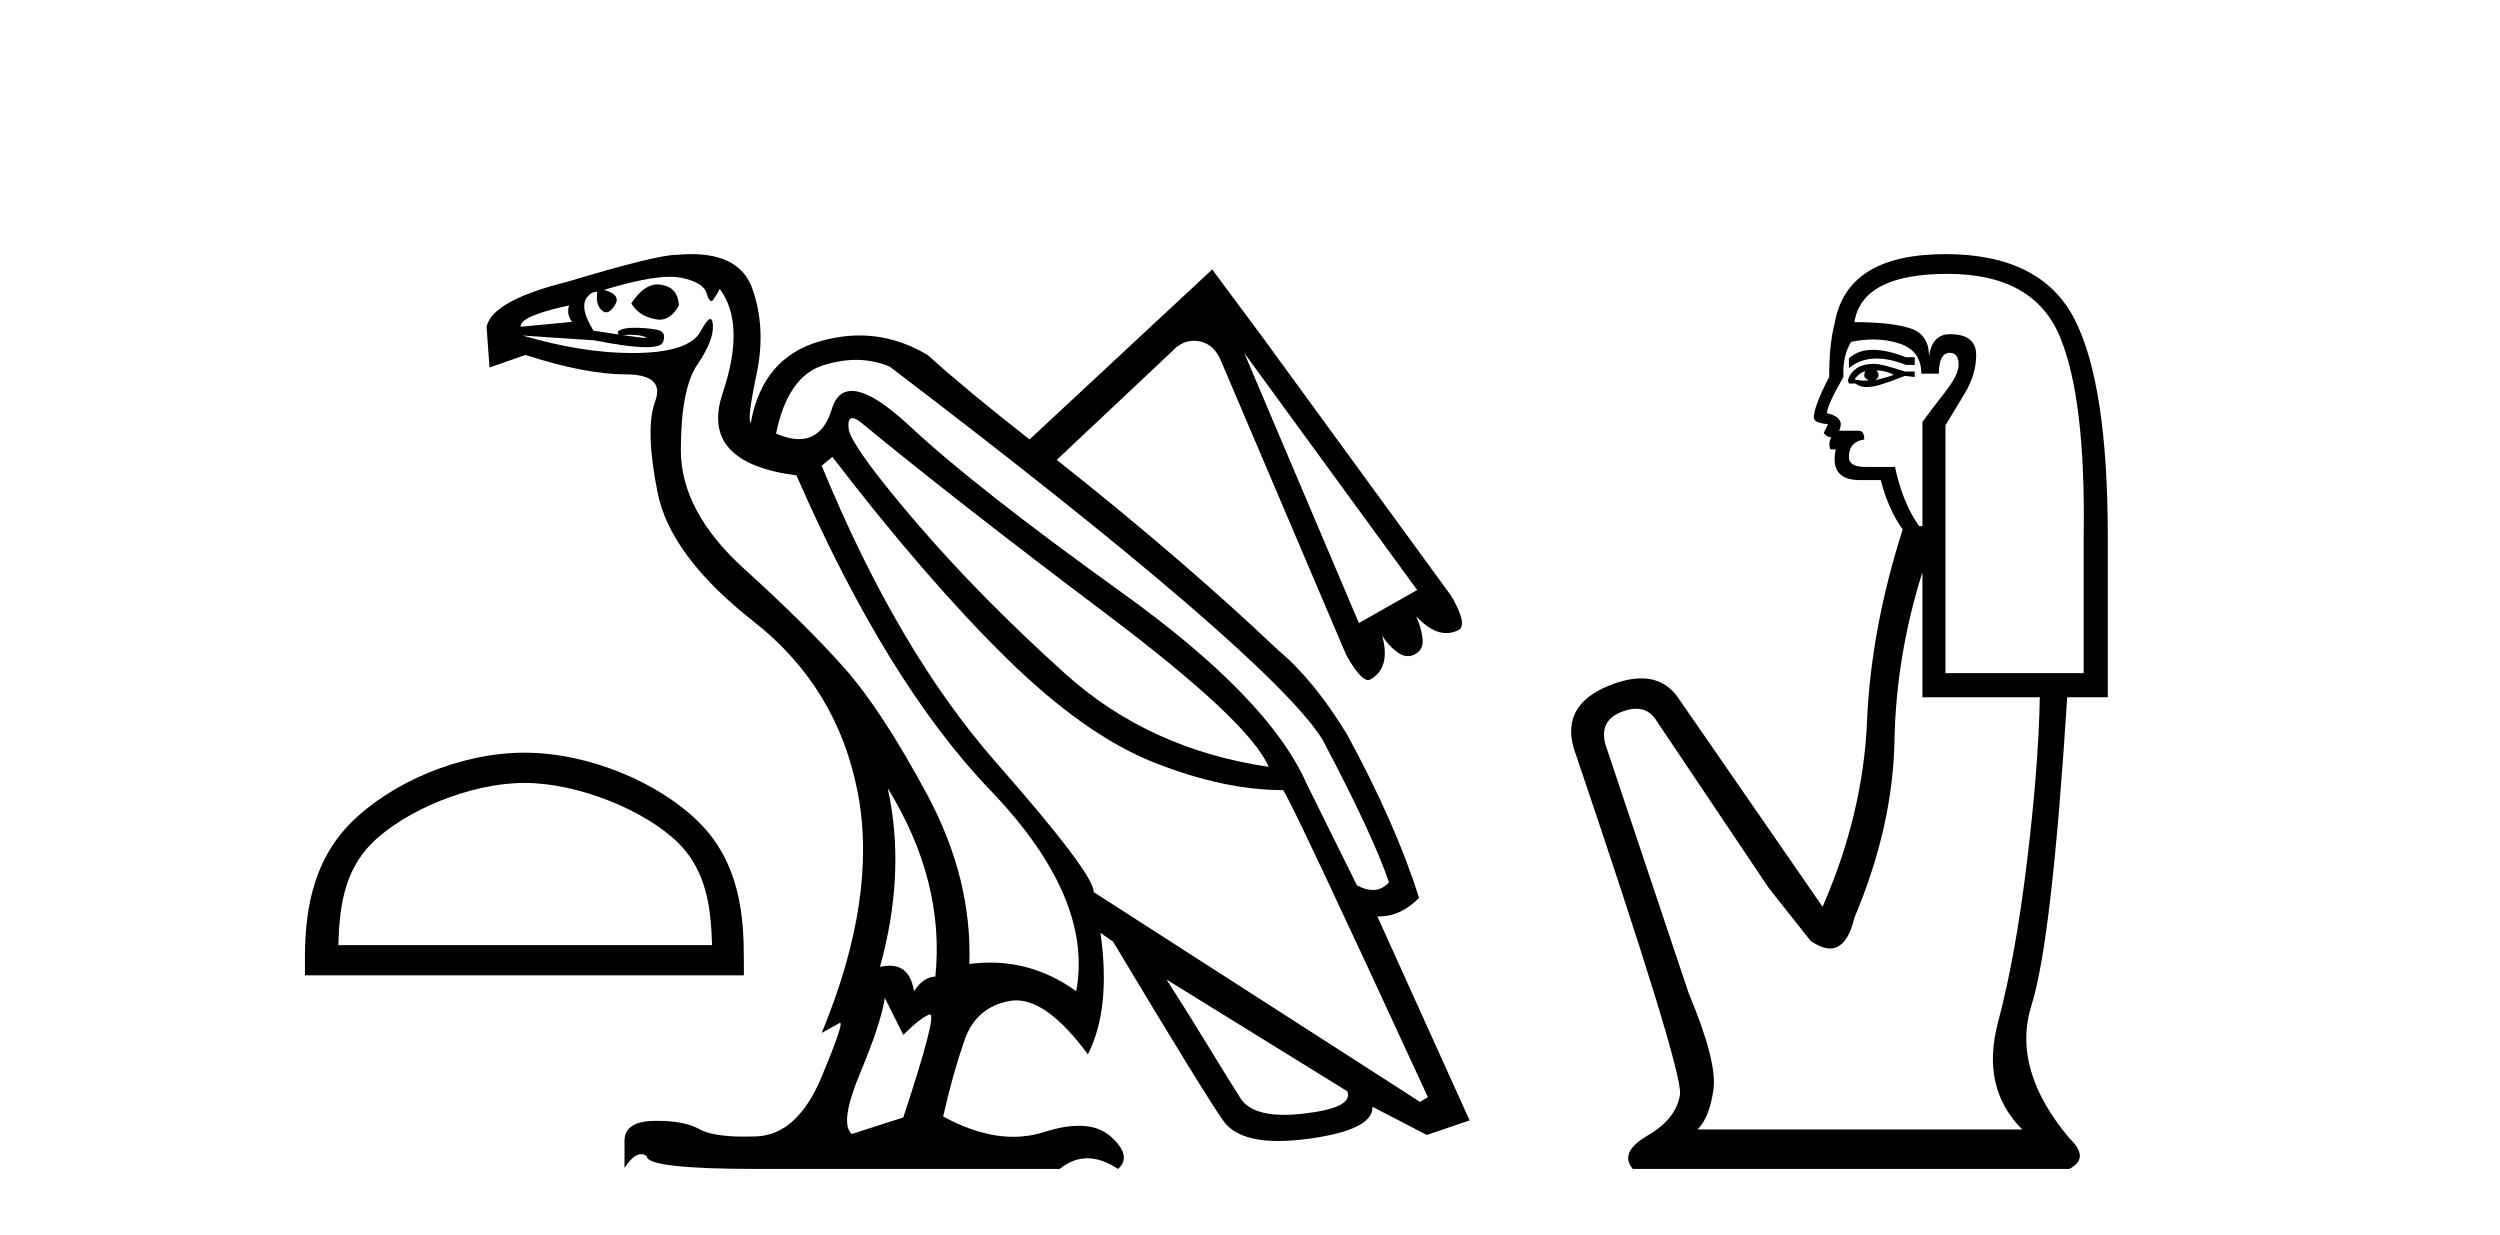
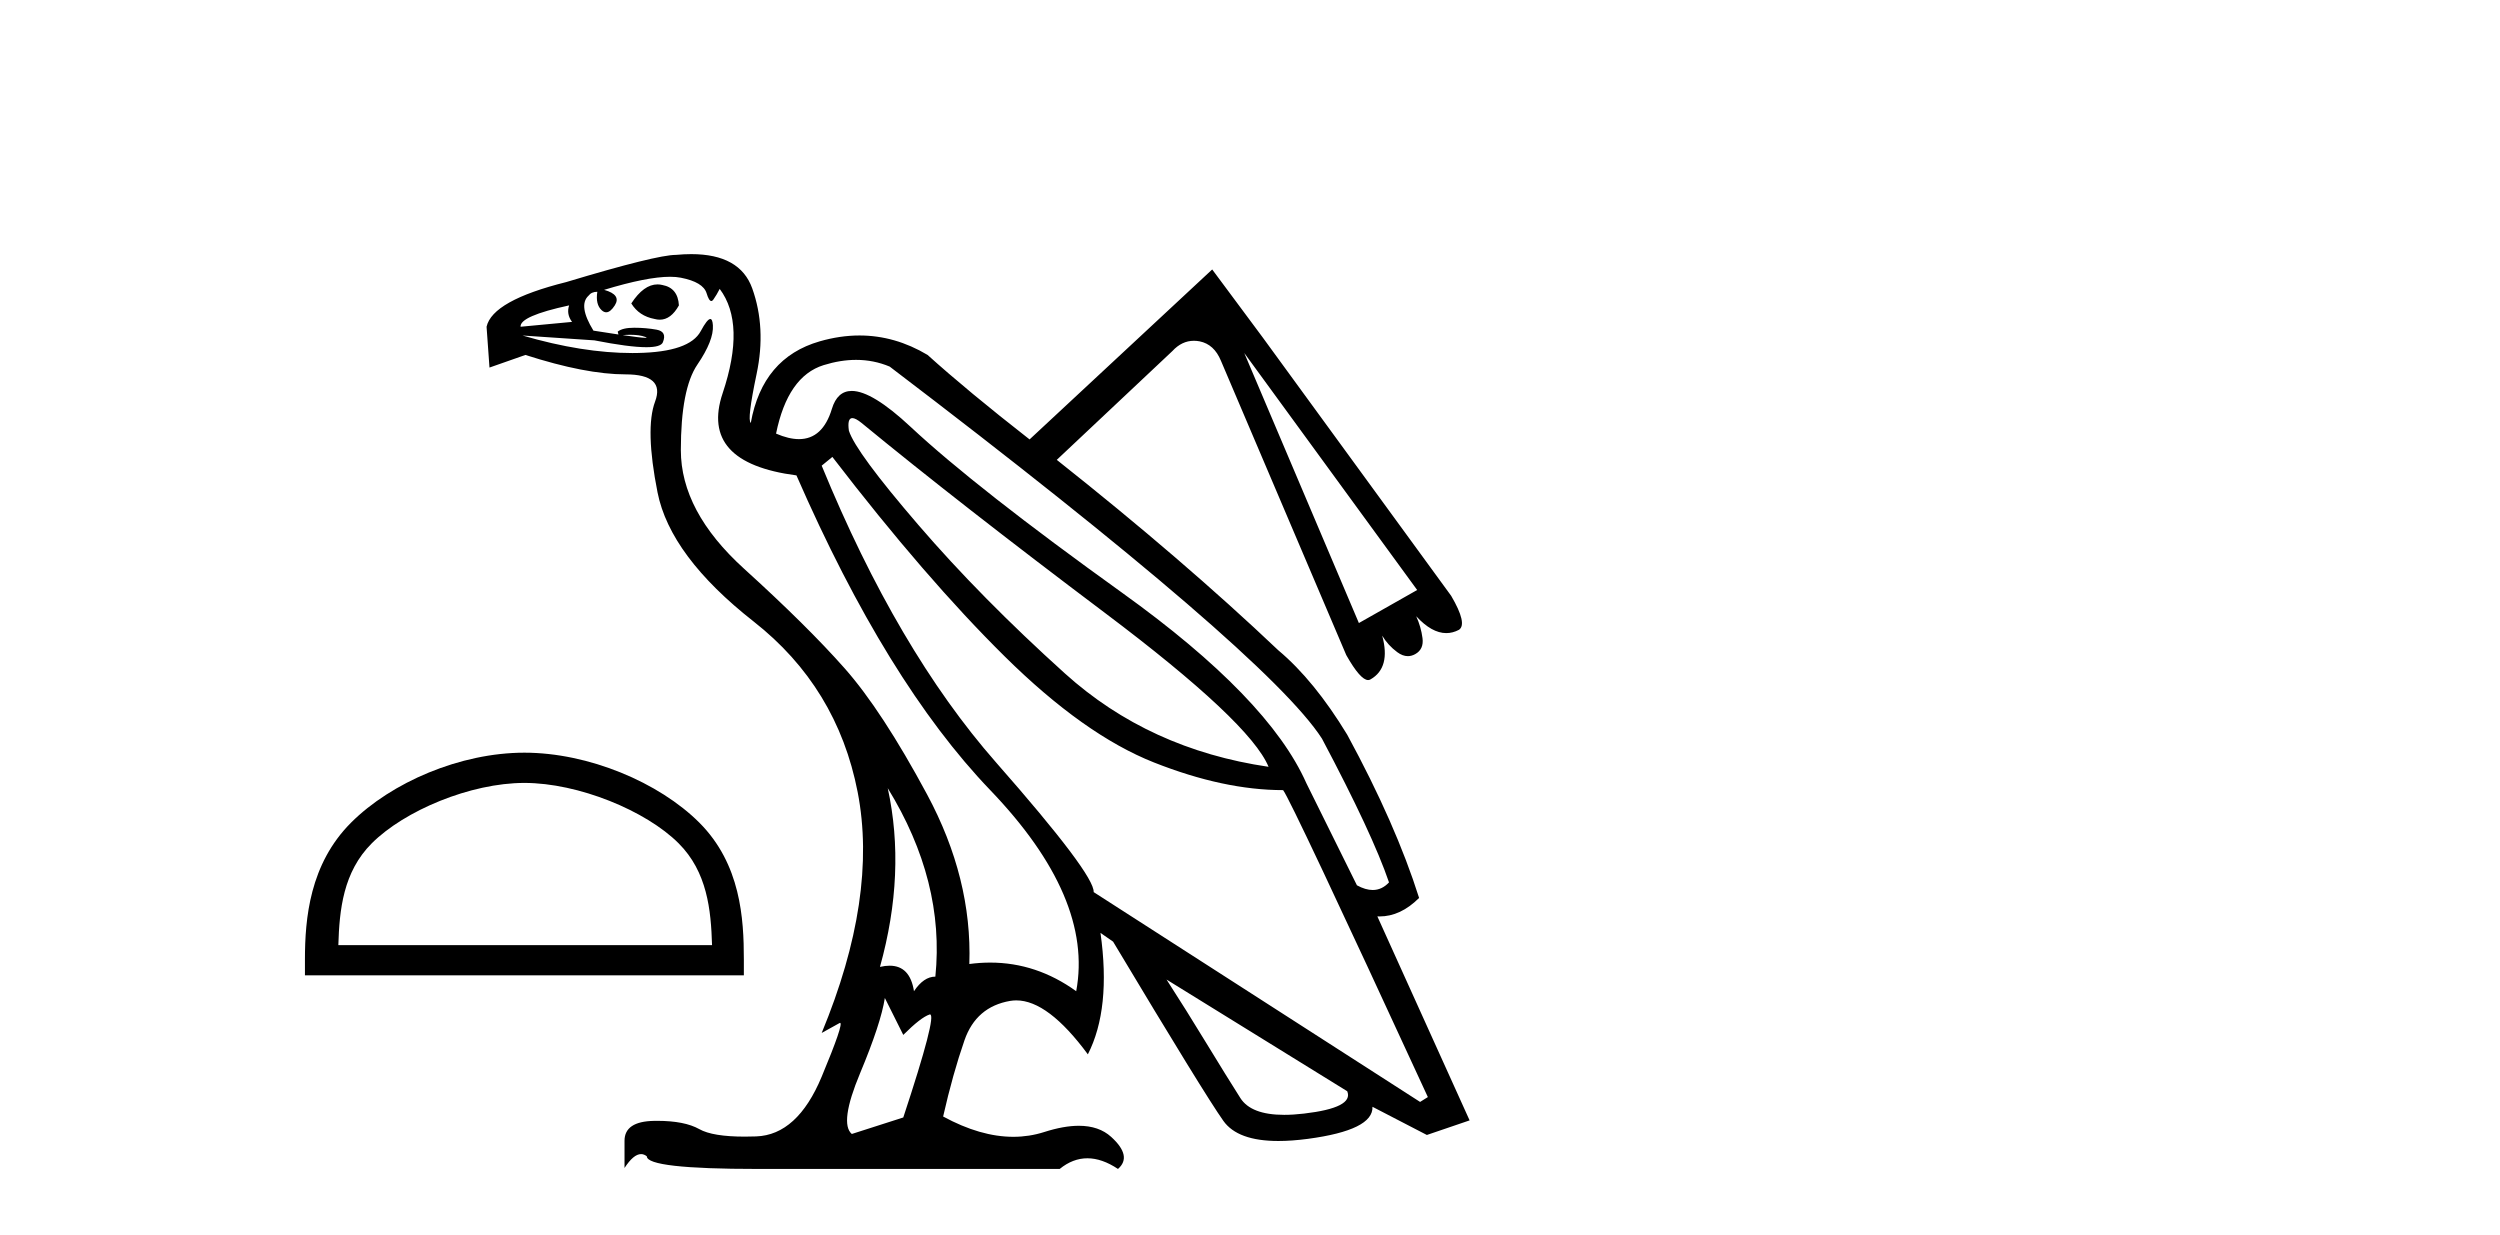
<svg xmlns="http://www.w3.org/2000/svg" width="83.0" height="41.0">
  <path d="M 17.41 25.993 C 19.202 25.993 21.446 26.913 22.531 27.999 C 23.481 28.949 23.605 30.208 23.64 31.378 L 11.233 31.378 C 11.268 30.208 11.392 28.949 12.342 27.999 C 13.427 26.913 15.618 25.993 17.41 25.993 ZM 17.41 24.989 C 15.284 24.989 12.996 25.972 11.655 27.312 C 10.28 28.688 10.124 30.498 10.124 31.853 L 10.124 32.381 L 24.696 32.381 L 24.696 31.853 C 24.696 30.498 24.593 28.688 23.218 27.312 C 21.877 25.972 19.536 24.989 17.41 24.989 Z" style="fill:#000000;stroke:none" />
  <path d="M 21.83 9.442 Q 21.371 9.442 20.959 10.074 Q 21.217 10.494 21.733 10.59 Q 21.821 10.614 21.904 10.614 Q 22.276 10.614 22.54 10.139 Q 22.507 9.558 21.991 9.462 Q 21.91 9.442 21.83 9.442 ZM 18.895 10.139 Q 18.799 10.429 18.992 10.687 L 17.283 10.848 Q 17.251 10.494 18.895 10.139 ZM 20.532 11.105 Q 20.532 11.105 20.532 11.105 L 20.532 11.105 L 20.532 11.105 ZM 20.926 11.115 Q 21.232 11.115 21.427 11.187 Q 21.506 11.216 21.429 11.216 Q 21.292 11.216 20.671 11.126 L 20.671 11.126 Q 20.807 11.115 20.926 11.115 ZM 41.309 11.719 L 47.05 19.588 L 45.115 20.685 L 41.309 11.719 ZM 28.298 13.881 Q 28.405 13.881 28.603 14.041 Q 31.86 16.718 36.681 20.346 Q 41.503 23.974 42.116 25.458 Q 38.149 24.877 35.359 22.362 Q 32.569 19.846 30.489 17.427 Q 28.409 15.009 28.183 14.299 Q 28.124 13.881 28.298 13.881 ZM 28.422 11.948 Q 29.007 11.948 29.538 12.171 Q 42.083 21.717 43.889 24.522 Q 45.566 27.683 46.115 29.295 Q 45.88 29.548 45.574 29.548 Q 45.334 29.548 45.05 29.392 L 43.373 26.006 Q 42.116 23.168 37.262 19.685 Q 32.408 16.202 30.231 14.17 Q 28.956 12.979 28.278 12.979 Q 27.799 12.979 27.619 13.573 Q 27.314 14.579 26.526 14.579 Q 26.189 14.579 25.765 14.396 Q 26.152 12.493 27.345 12.122 Q 27.905 11.948 28.422 11.948 ZM 29.473 26.167 Q 31.376 29.263 31.054 32.424 Q 30.667 32.424 30.344 32.908 Q 30.212 32.061 29.537 32.061 Q 29.389 32.061 29.215 32.101 Q 30.086 28.973 29.473 26.167 ZM 22.247 9.189 Q 22.449 9.189 22.604 9.22 Q 23.346 9.365 23.459 9.736 Q 23.537 9.994 23.616 9.994 Q 23.65 9.994 23.684 9.945 Q 23.797 9.784 23.894 9.591 Q 24.765 10.752 23.991 13.057 Q 23.217 15.363 26.442 15.783 Q 29.441 22.652 32.876 26.232 Q 36.31 29.811 35.73 32.908 Q 34.411 31.958 32.875 31.958 Q 32.534 31.958 32.182 32.005 Q 32.279 29.166 30.78 26.377 Q 29.28 23.587 28.038 22.184 Q 26.797 20.781 24.7 18.879 Q 22.604 16.976 22.604 14.944 Q 22.604 12.912 23.152 12.106 Q 23.701 11.3 23.668 10.8 Q 23.655 10.591 23.582 10.591 Q 23.481 10.591 23.265 10.993 Q 22.894 11.687 21.169 11.719 Q 21.083 11.721 20.995 11.721 Q 19.339 11.721 17.347 11.139 L 17.347 11.139 L 19.734 11.3 Q 20.887 11.527 21.458 11.527 Q 21.941 11.527 22.007 11.364 Q 22.153 11.01 21.798 10.945 Q 21.443 10.881 21.056 10.881 Q 20.669 10.881 20.508 11.01 L 20.532 11.105 L 20.532 11.105 Q 20.182 11.054 19.702 10.977 Q 19.186 10.139 19.54 9.816 Q 19.637 9.687 19.831 9.687 Q 19.766 10.107 19.976 10.3 Q 20.05 10.368 20.126 10.368 Q 20.265 10.368 20.411 10.139 Q 20.637 9.784 20.056 9.623 Q 21.484 9.189 22.247 9.189 ZM 27.635 15.17 Q 30.731 19.201 33.36 21.797 Q 35.988 24.393 38.31 25.313 Q 40.632 26.232 42.599 26.232 Q 42.857 26.554 47.405 36.423 L 47.147 36.584 L 36.31 29.618 Q 36.343 29.037 33.069 25.313 Q 29.796 21.588 27.28 15.46 L 27.635 15.17 ZM 38.729 32.521 L 44.728 36.229 Q 44.954 36.778 43.293 36.971 Q 42.937 37.013 42.636 37.013 Q 41.535 37.013 41.18 36.455 Q 40.729 35.746 40.051 34.633 Q 39.374 33.52 38.729 32.521 ZM 29.377 33.133 L 29.989 34.359 Q 30.57 33.778 30.86 33.682 Q 30.868 33.679 30.875 33.679 Q 31.119 33.679 29.989 37.1 L 28.28 37.648 Q 27.861 37.294 28.554 35.633 Q 29.248 33.972 29.377 33.133 ZM 22.949 8.437 Q 22.709 8.437 22.443 8.462 Q 21.798 8.462 18.799 9.365 Q 16.348 9.978 16.154 10.848 L 16.251 12.203 L 17.444 11.784 Q 19.444 12.429 20.766 12.429 Q 22.088 12.429 21.749 13.332 Q 21.411 14.235 21.83 16.347 Q 22.249 18.459 25.023 20.636 Q 27.796 22.813 28.474 26.296 Q 29.151 29.779 27.28 34.294 L 27.861 33.972 Q 27.878 33.959 27.889 33.959 Q 28.025 33.959 27.28 35.746 Q 26.474 37.681 25.103 37.729 Q 24.908 37.736 24.729 37.736 Q 23.659 37.736 23.217 37.487 Q 22.728 37.212 21.819 37.212 Q 21.769 37.212 21.717 37.213 Q 20.734 37.229 20.734 37.874 L 20.734 38.777 Q 21.033 38.316 21.283 38.316 Q 21.383 38.316 21.475 38.39 Q 21.475 38.809 25.152 38.809 L 35.182 38.809 Q 35.617 38.455 36.101 38.455 Q 36.585 38.455 37.117 38.809 Q 37.6 38.39 36.891 37.745 Q 36.486 37.376 35.817 37.376 Q 35.315 37.376 34.666 37.584 Q 34.171 37.742 33.643 37.742 Q 32.55 37.742 31.312 37.068 Q 31.634 35.649 32.021 34.536 Q 32.408 33.424 33.537 33.23 Q 33.638 33.213 33.742 33.213 Q 34.796 33.213 36.117 35.004 Q 36.891 33.488 36.536 30.972 L 36.536 30.972 L 36.955 31.263 Q 39.987 36.326 40.616 37.213 Q 41.09 37.881 42.442 37.881 Q 42.885 37.881 43.422 37.81 Q 45.599 37.519 45.566 36.745 L 45.566 36.745 L 47.372 37.681 L 48.791 37.197 L 45.728 30.424 L 45.728 30.424 Q 45.763 30.426 45.798 30.426 Q 46.5 30.426 47.114 29.811 Q 46.34 27.36 44.728 24.393 Q 43.631 22.587 42.438 21.588 Q 39.277 18.588 35.085 15.267 L 38.923 11.655 Q 39.237 11.314 39.637 11.314 Q 39.729 11.314 39.826 11.332 Q 40.309 11.429 40.535 11.977 L 44.696 21.749 Q 45.165 22.578 45.422 22.578 Q 45.465 22.578 45.502 22.555 Q 46.179 22.168 45.889 21.104 L 45.889 21.104 Q 46.082 21.426 46.389 21.652 Q 46.567 21.784 46.741 21.784 Q 46.864 21.784 46.985 21.717 Q 47.276 21.555 47.227 21.185 Q 47.179 20.814 47.018 20.459 L 47.018 20.459 Q 47.533 21.019 48.017 21.019 Q 48.23 21.019 48.437 20.91 Q 48.727 20.717 48.179 19.782 L 41.922 11.203 L 40.245 8.946 L 34.182 14.589 Q 32.118 12.977 30.796 11.784 Q 29.713 11.138 28.535 11.138 Q 27.89 11.138 27.216 11.332 Q 25.313 11.88 24.926 14.041 Q 24.797 13.944 25.12 12.412 Q 25.442 10.881 24.974 9.574 Q 24.567 8.437 22.949 8.437 Z" style="fill:#000000;stroke:none" />
-   <path d="M 62.182 11.614 Q 61.686 11.614 61.384 11.897 L 61.384 12.224 Q 61.766 11.903 62.303 11.903 Q 62.739 11.903 63.278 12.115 L 63.569 12.115 L 63.569 11.86 L 63.278 11.86 Q 62.645 11.614 62.182 11.614 ZM 62.295 12.297 Q 62.586 12.297 62.877 12.443 Q 62.695 12.516 62.258 12.625 Q 62.368 12.552 62.368 12.443 Q 62.368 12.37 62.295 12.297 ZM 61.931 12.334 Q 61.894 12.37 61.894 12.479 Q 61.894 12.552 62.04 12.625 Q 61.967 12.637 61.89 12.637 Q 61.736 12.637 61.566 12.588 Q 61.785 12.334 61.931 12.334 ZM 62.222 12.079 Q 61.53 12.079 61.348 12.625 L 61.384 12.734 L 61.603 12.734 Q 61.749 12.851 61.964 12.851 Q 62.018 12.851 62.076 12.843 Q 62.331 12.843 63.242 12.479 L 63.569 12.516 L 63.569 12.334 L 63.242 12.334 Q 62.477 12.079 62.222 12.079 ZM 62.19 11.271 Q 62.648 11.271 63.06 11.405 Q 63.788 11.642 63.788 12.406 L 64.371 12.406 Q 64.371 11.714 64.735 11.714 Q 65.026 11.714 65.026 12.115 Q 65.026 12.443 64.571 13.025 Q 64.116 13.608 63.824 14.009 L 63.824 17.468 L 63.715 17.468 Q 63.169 16.704 62.914 15.502 L 61.931 15.502 Q 61.384 15.502 61.384 15.174 Q 61.384 14.664 61.894 14.591 Q 61.894 14.3 61.712 14.3 L 61.057 14.3 Q 61.275 13.863 60.656 13.717 Q 60.656 13.462 61.202 12.516 Q 61.166 11.824 61.457 11.35 Q 61.837 11.271 62.19 11.271 ZM 64.662 9.092 Q 67.503 9.092 68.377 11.15 Q 69.251 13.208 69.178 17.833 L 69.178 22.348 L 64.589 22.348 L 64.589 14.118 Q 64.808 13.754 65.208 13.098 Q 65.609 12.443 65.609 11.787 Q 65.609 11.095 64.735 11.095 Q 64.152 11.095 64.043 11.824 Q 64.043 11.095 63.406 10.895 Q 62.768 10.695 61.566 10.695 Q 61.821 9.092 64.662 9.092 ZM 63.824 18.998 L 63.824 23.15 L 67.721 23.15 Q 67.685 25.371 67.302 28.558 Q 66.92 31.744 66.337 33.929 Q 65.754 36.114 67.138 37.498 L 56.359 37.498 Q 56.759 37.098 56.887 36.169 Q 57.014 35.24 56.067 32.982 L 53.3 24.716 Q 53.081 23.914 53.864 23.623 Q 54.115 23.53 54.322 23.53 Q 54.764 23.53 55.011 23.951 L 58.726 29.486 L 60.11 31.234 Q 60.474 31.489 60.757 31.489 Q 61.324 31.489 61.566 30.47 Q 62.841 27.447 62.896 24.606 Q 62.95 21.766 63.824 18.998 ZM 64.589 8.437 Q 61.311 8.437 60.911 10.731 Q 60.729 11.423 60.729 12.516 Q 60.219 13.499 60.219 13.863 Q 60.219 14.045 60.692 14.082 L 60.547 14.373 Q 60.656 14.519 60.802 14.519 Q 60.692 14.701 60.765 14.919 L 60.947 14.919 Q 60.729 15.939 61.749 15.939 L 62.44 15.939 Q 62.695 16.922 63.169 17.578 Q 62.113 20.892 61.985 23.951 Q 61.858 27.01 60.51 30.105 L 55.703 23.15 Q 55.255 22.522 54.489 22.522 Q 54.011 22.522 53.409 22.767 Q 51.843 23.405 52.243 24.825 Q 55.885 35.568 55.776 36.333 Q 55.667 37.134 54.702 37.699 Q 53.737 38.263 54.21 38.809 L 68.704 38.809 Q 69.396 38.445 68.704 37.79 Q 66.774 35.495 67.448 33.365 Q 68.122 31.234 68.631 23.15 L 69.979 23.15 L 69.979 17.833 Q 69.979 12.734 68.868 10.585 Q 67.757 8.437 64.589 8.437 Z" style="fill:#000000;stroke:none" />
</svg>